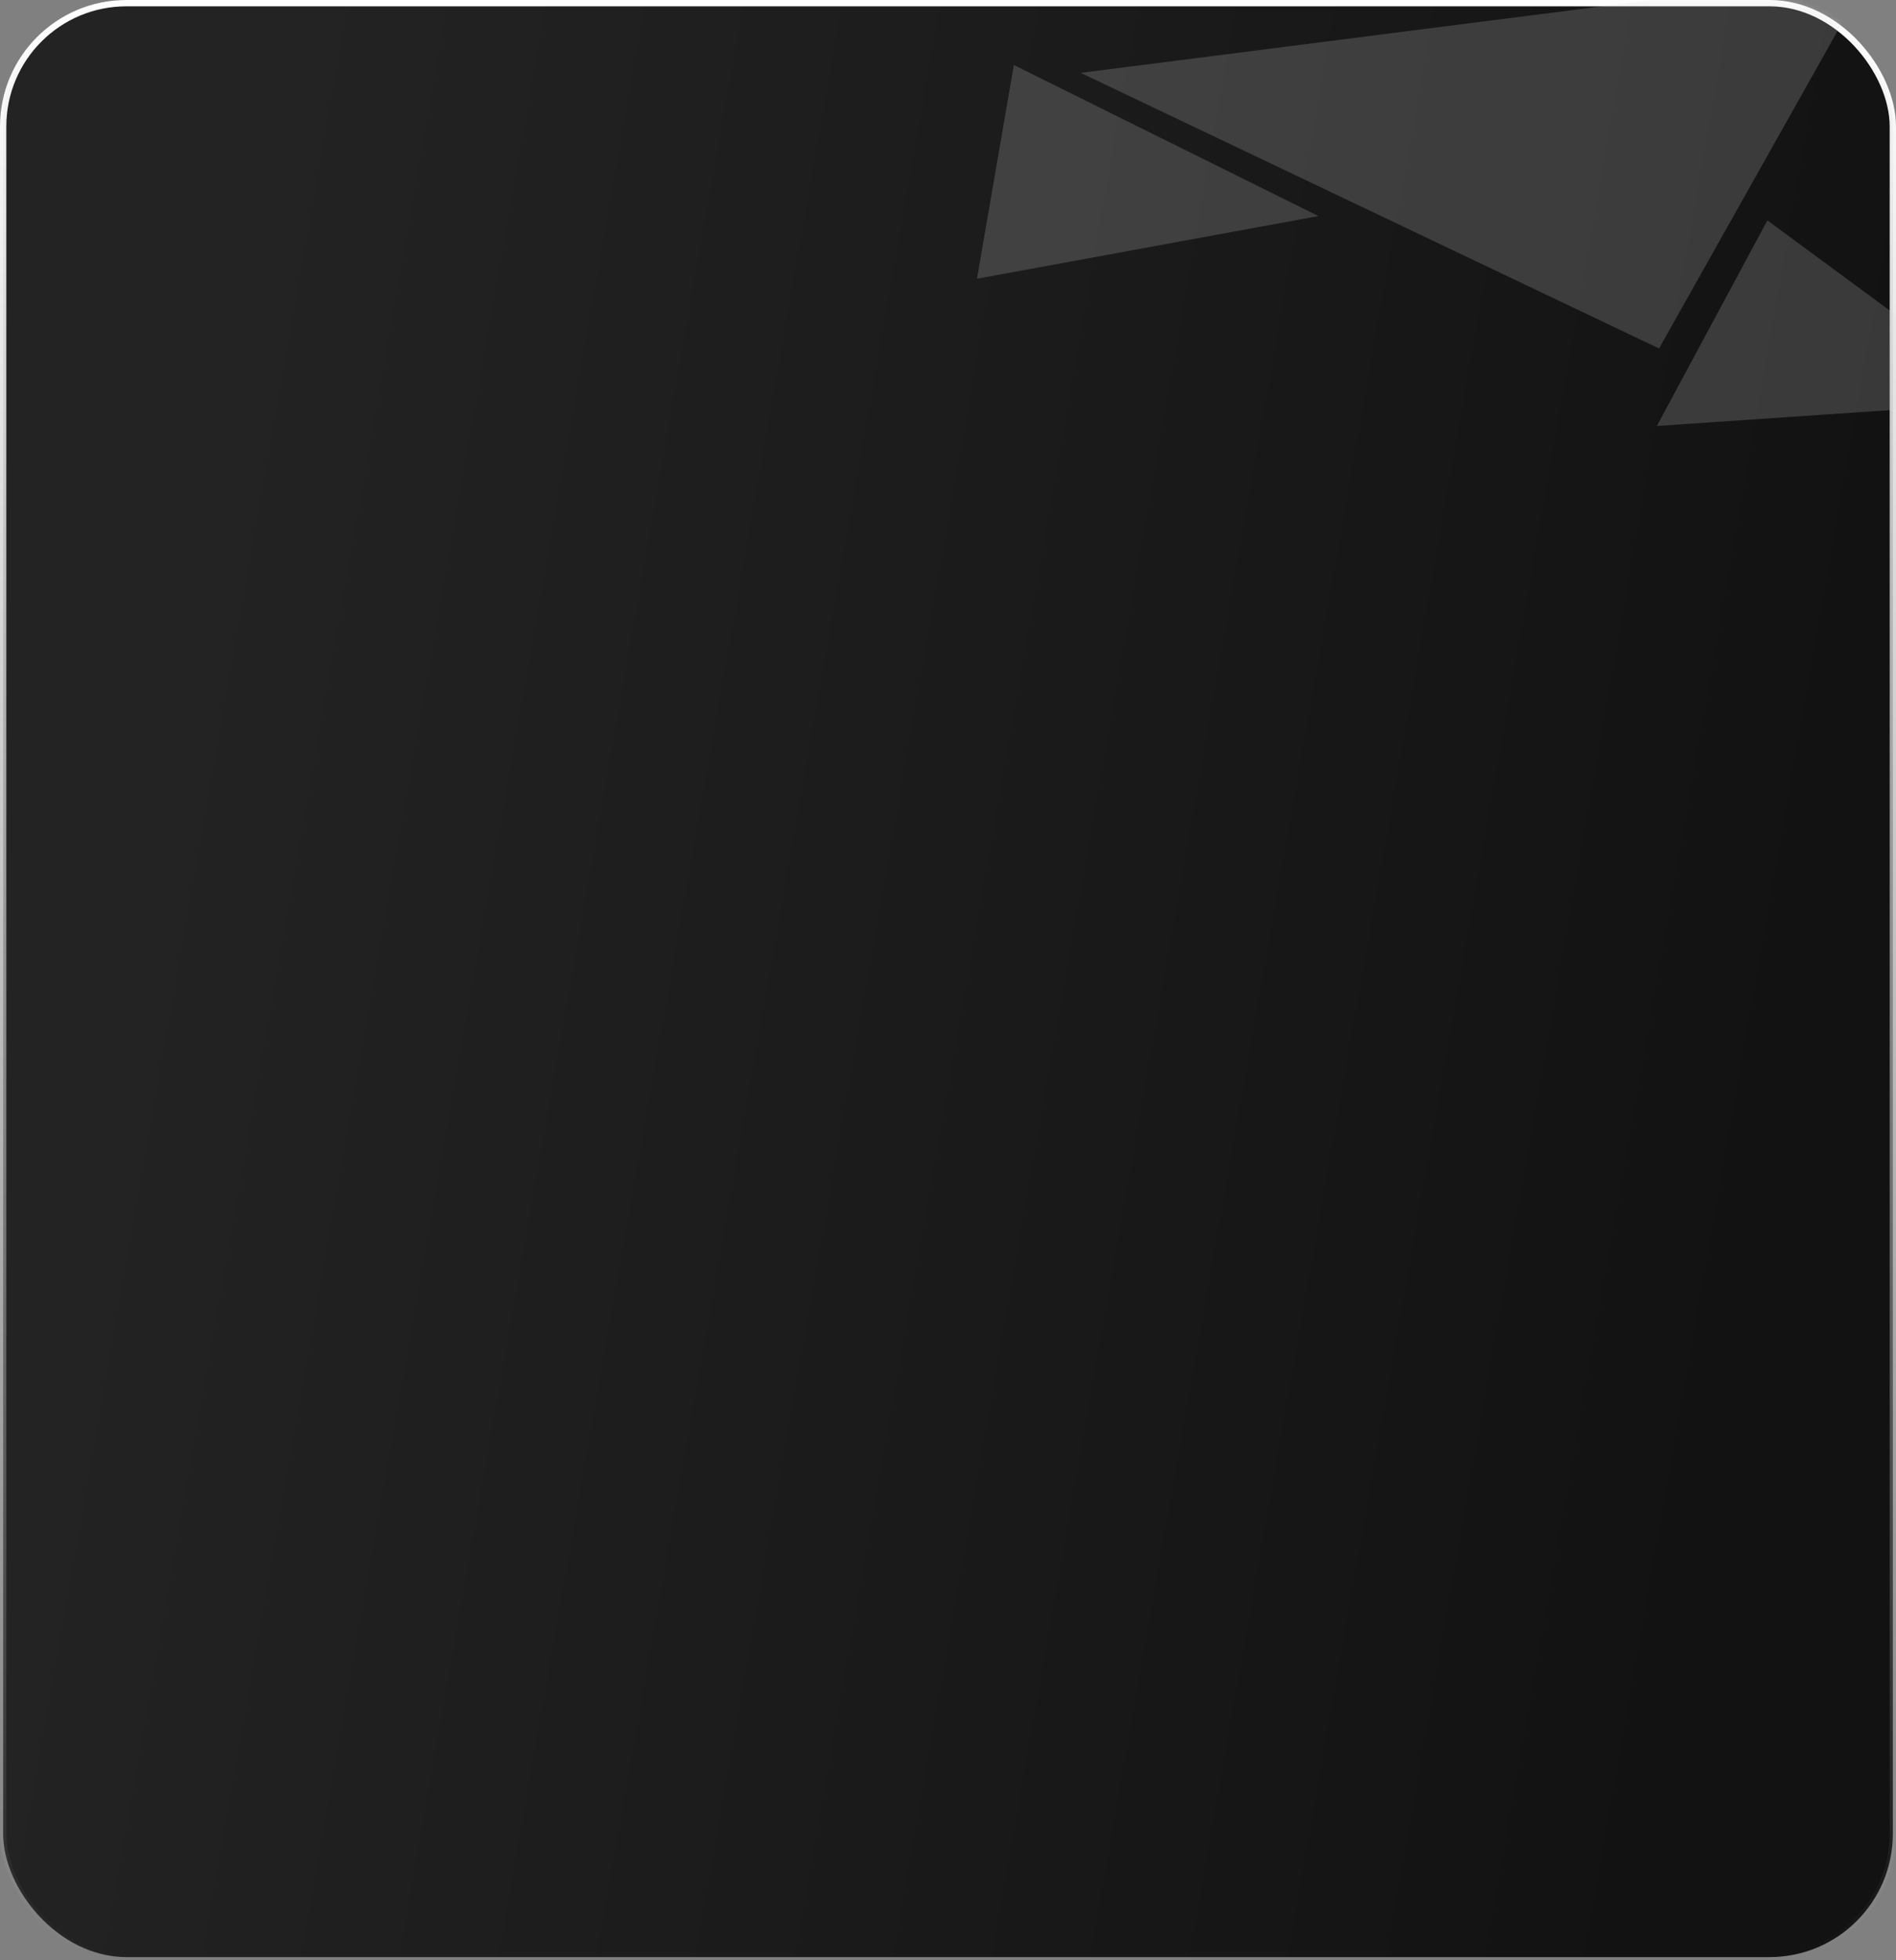
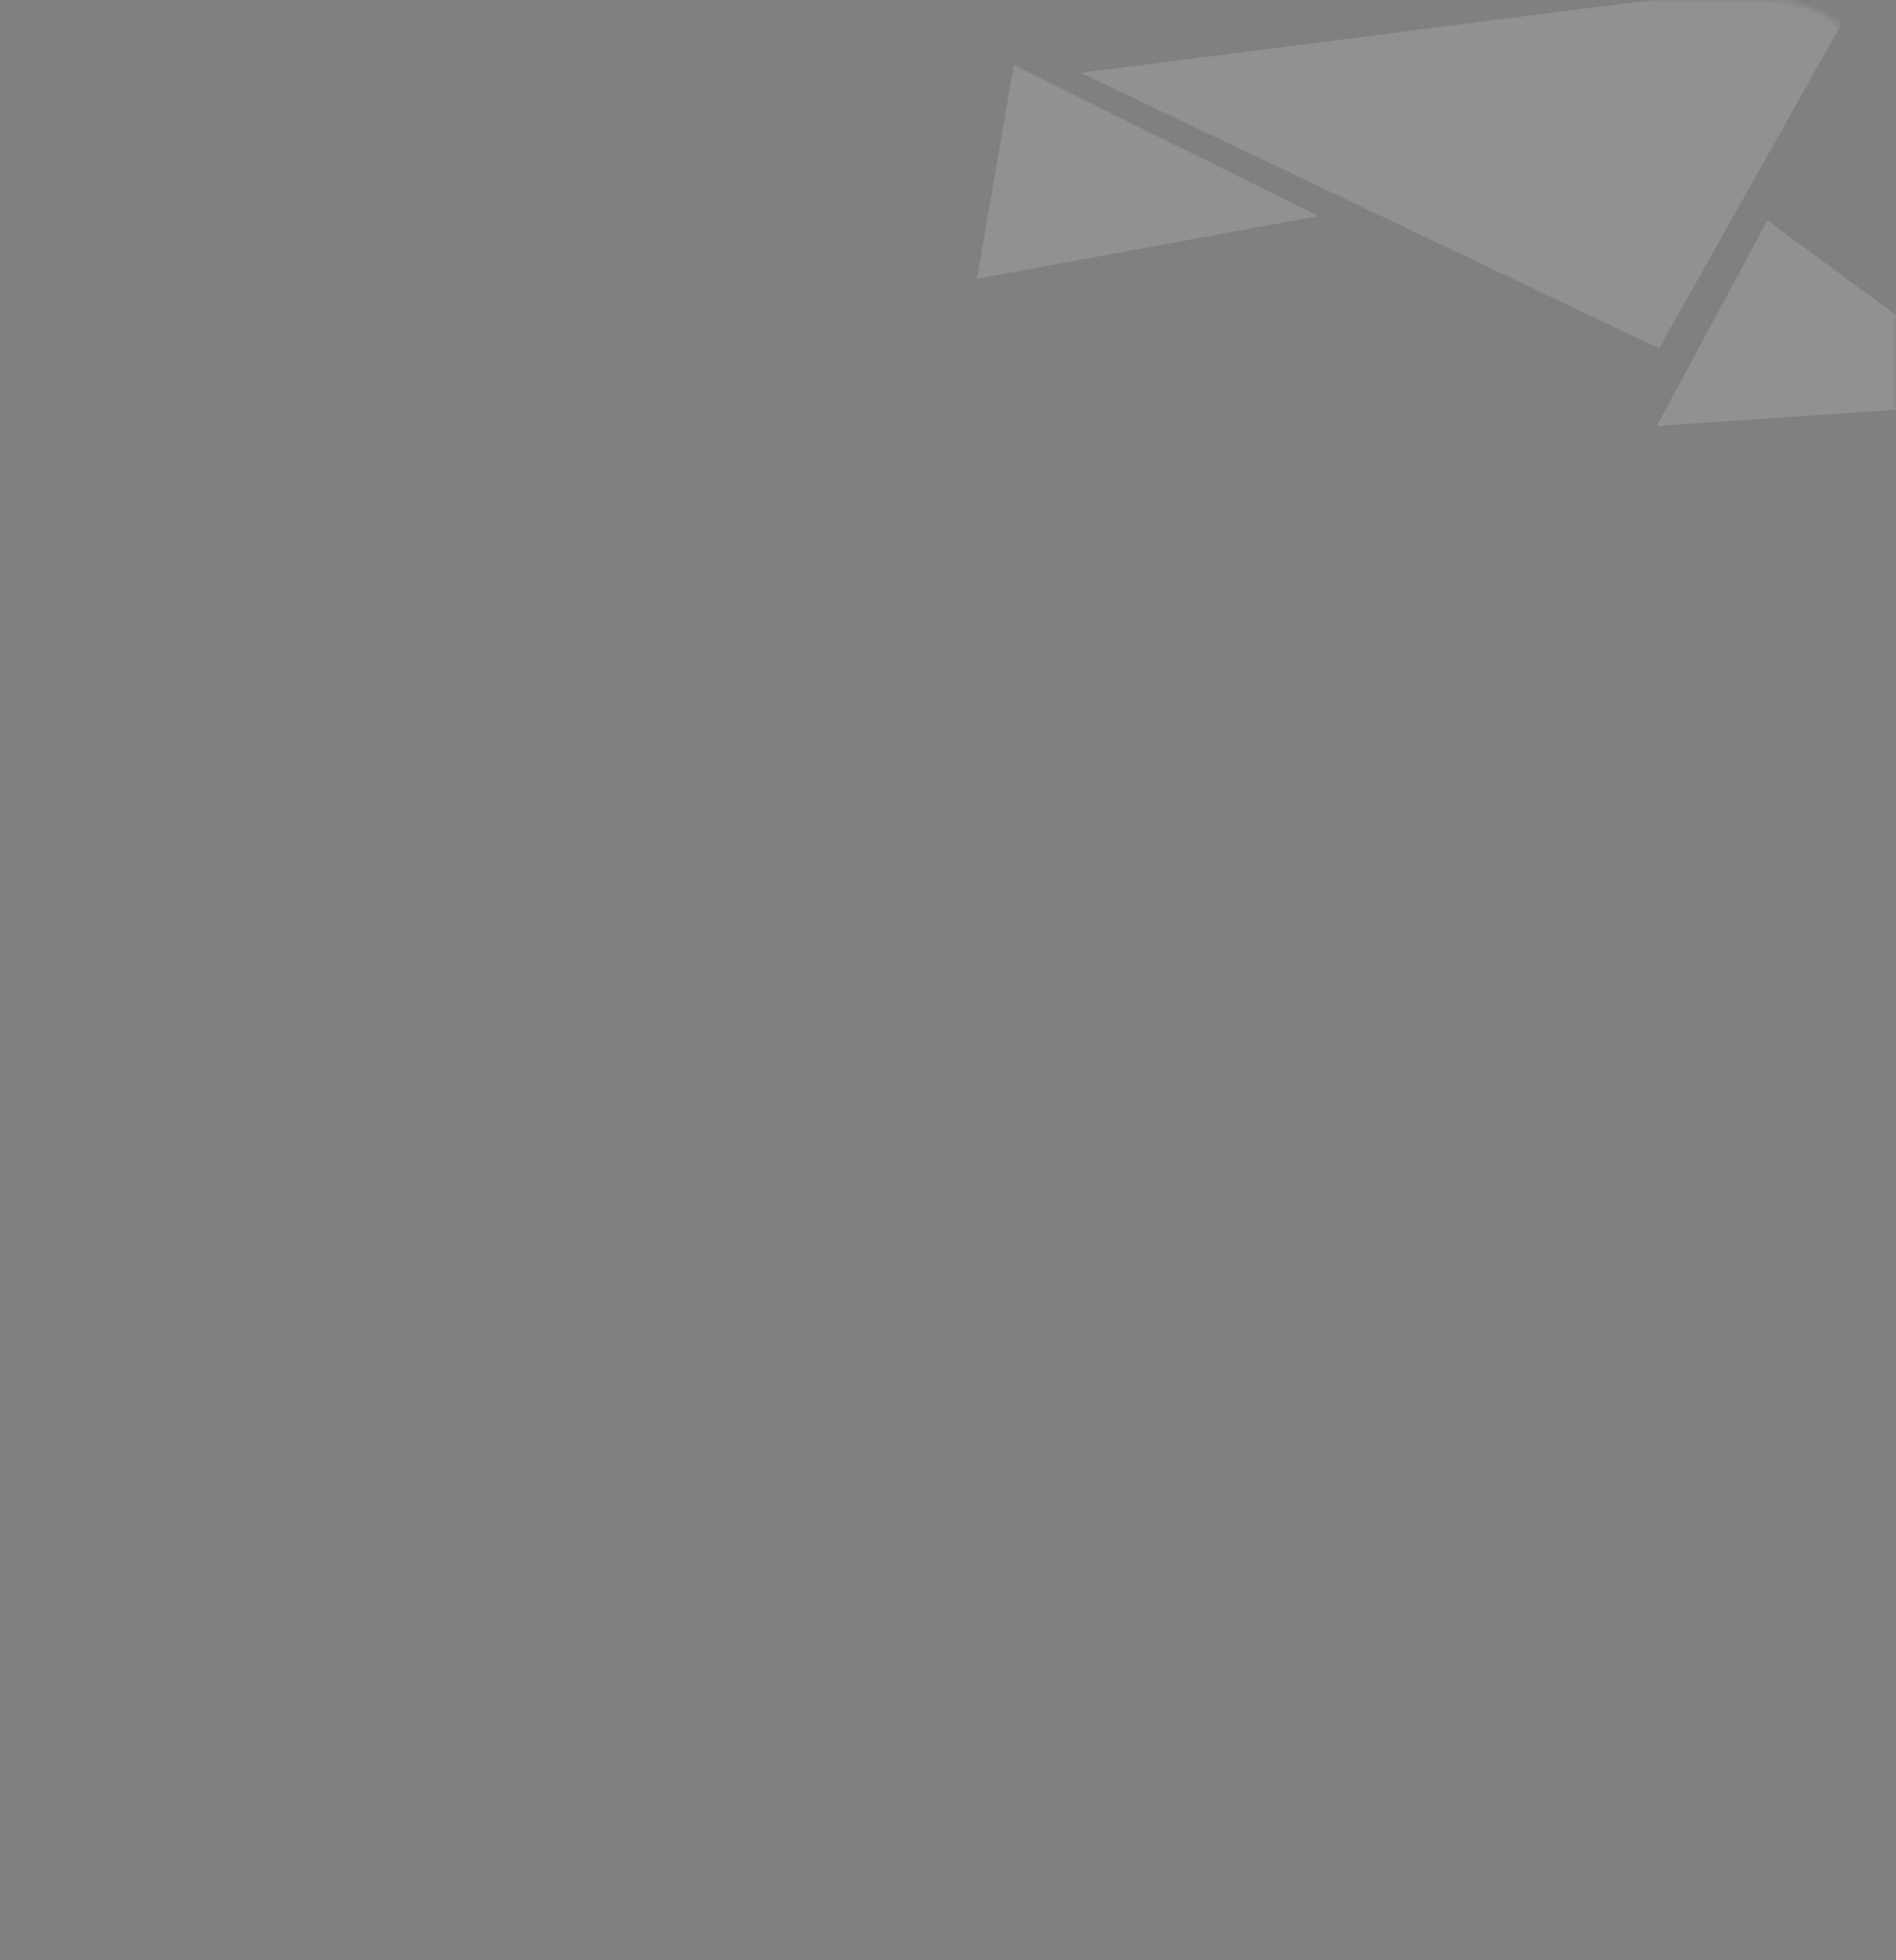
<svg xmlns="http://www.w3.org/2000/svg" width="300" height="310" viewBox="0 0 300 310" fill="none">
  <rect x="0" y="0" width="300" height="310" fill="#808080" stroke="none" />
-   <rect x="0.5" y="0.5" width="299" height="309" rx="19.5" fill="url(#paint0_linear_100_6)" stroke="url(#paint1_linear_100_6)" />
  <mask id="mask0_100_6" style="mask-type:alpha" maskUnits="userSpaceOnUse" x="0" y="0" width="300" height="310">
    <rect x="0.5" y="0.5" width="299" height="309" rx="19.5" fill="#30ADEB" stroke="#1E1E1E" />
  </mask>
  <g mask="url(#mask0_100_6)">
    <path d="M296 -4.429L262.506 55.111L171 11.525L296 -4.429Z" fill="#D9D9D9" fill-opacity="0.2" />
    <path d="M208.606 34.17L154.586 44.079L160.422 10.283L208.606 34.17Z" fill="#D9D9D9" fill-opacity="0.2" />
    <path d="M318.593 63.524L262.155 67.367L279.649 34.852L318.593 63.524Z" fill="#D9D9D9" fill-opacity="0.2" />
  </g>
  <defs>
    <linearGradient id="paint0_linear_100_6" x1="39.44" y1="45.314" x2="296.937" y2="90.68" gradientUnits="userSpaceOnUse">
      <stop stop-color="#232323" />
      <stop offset="1" stop-color="#121212" />
    </linearGradient>
    <linearGradient id="paint1_linear_100_6" x1="150" y1="0" x2="150" y2="310" gradientUnits="userSpaceOnUse">
      <stop stop-color="white" />
      <stop offset="1" stop-color="white" stop-opacity="0" />
    </linearGradient>
  </defs>
</svg>